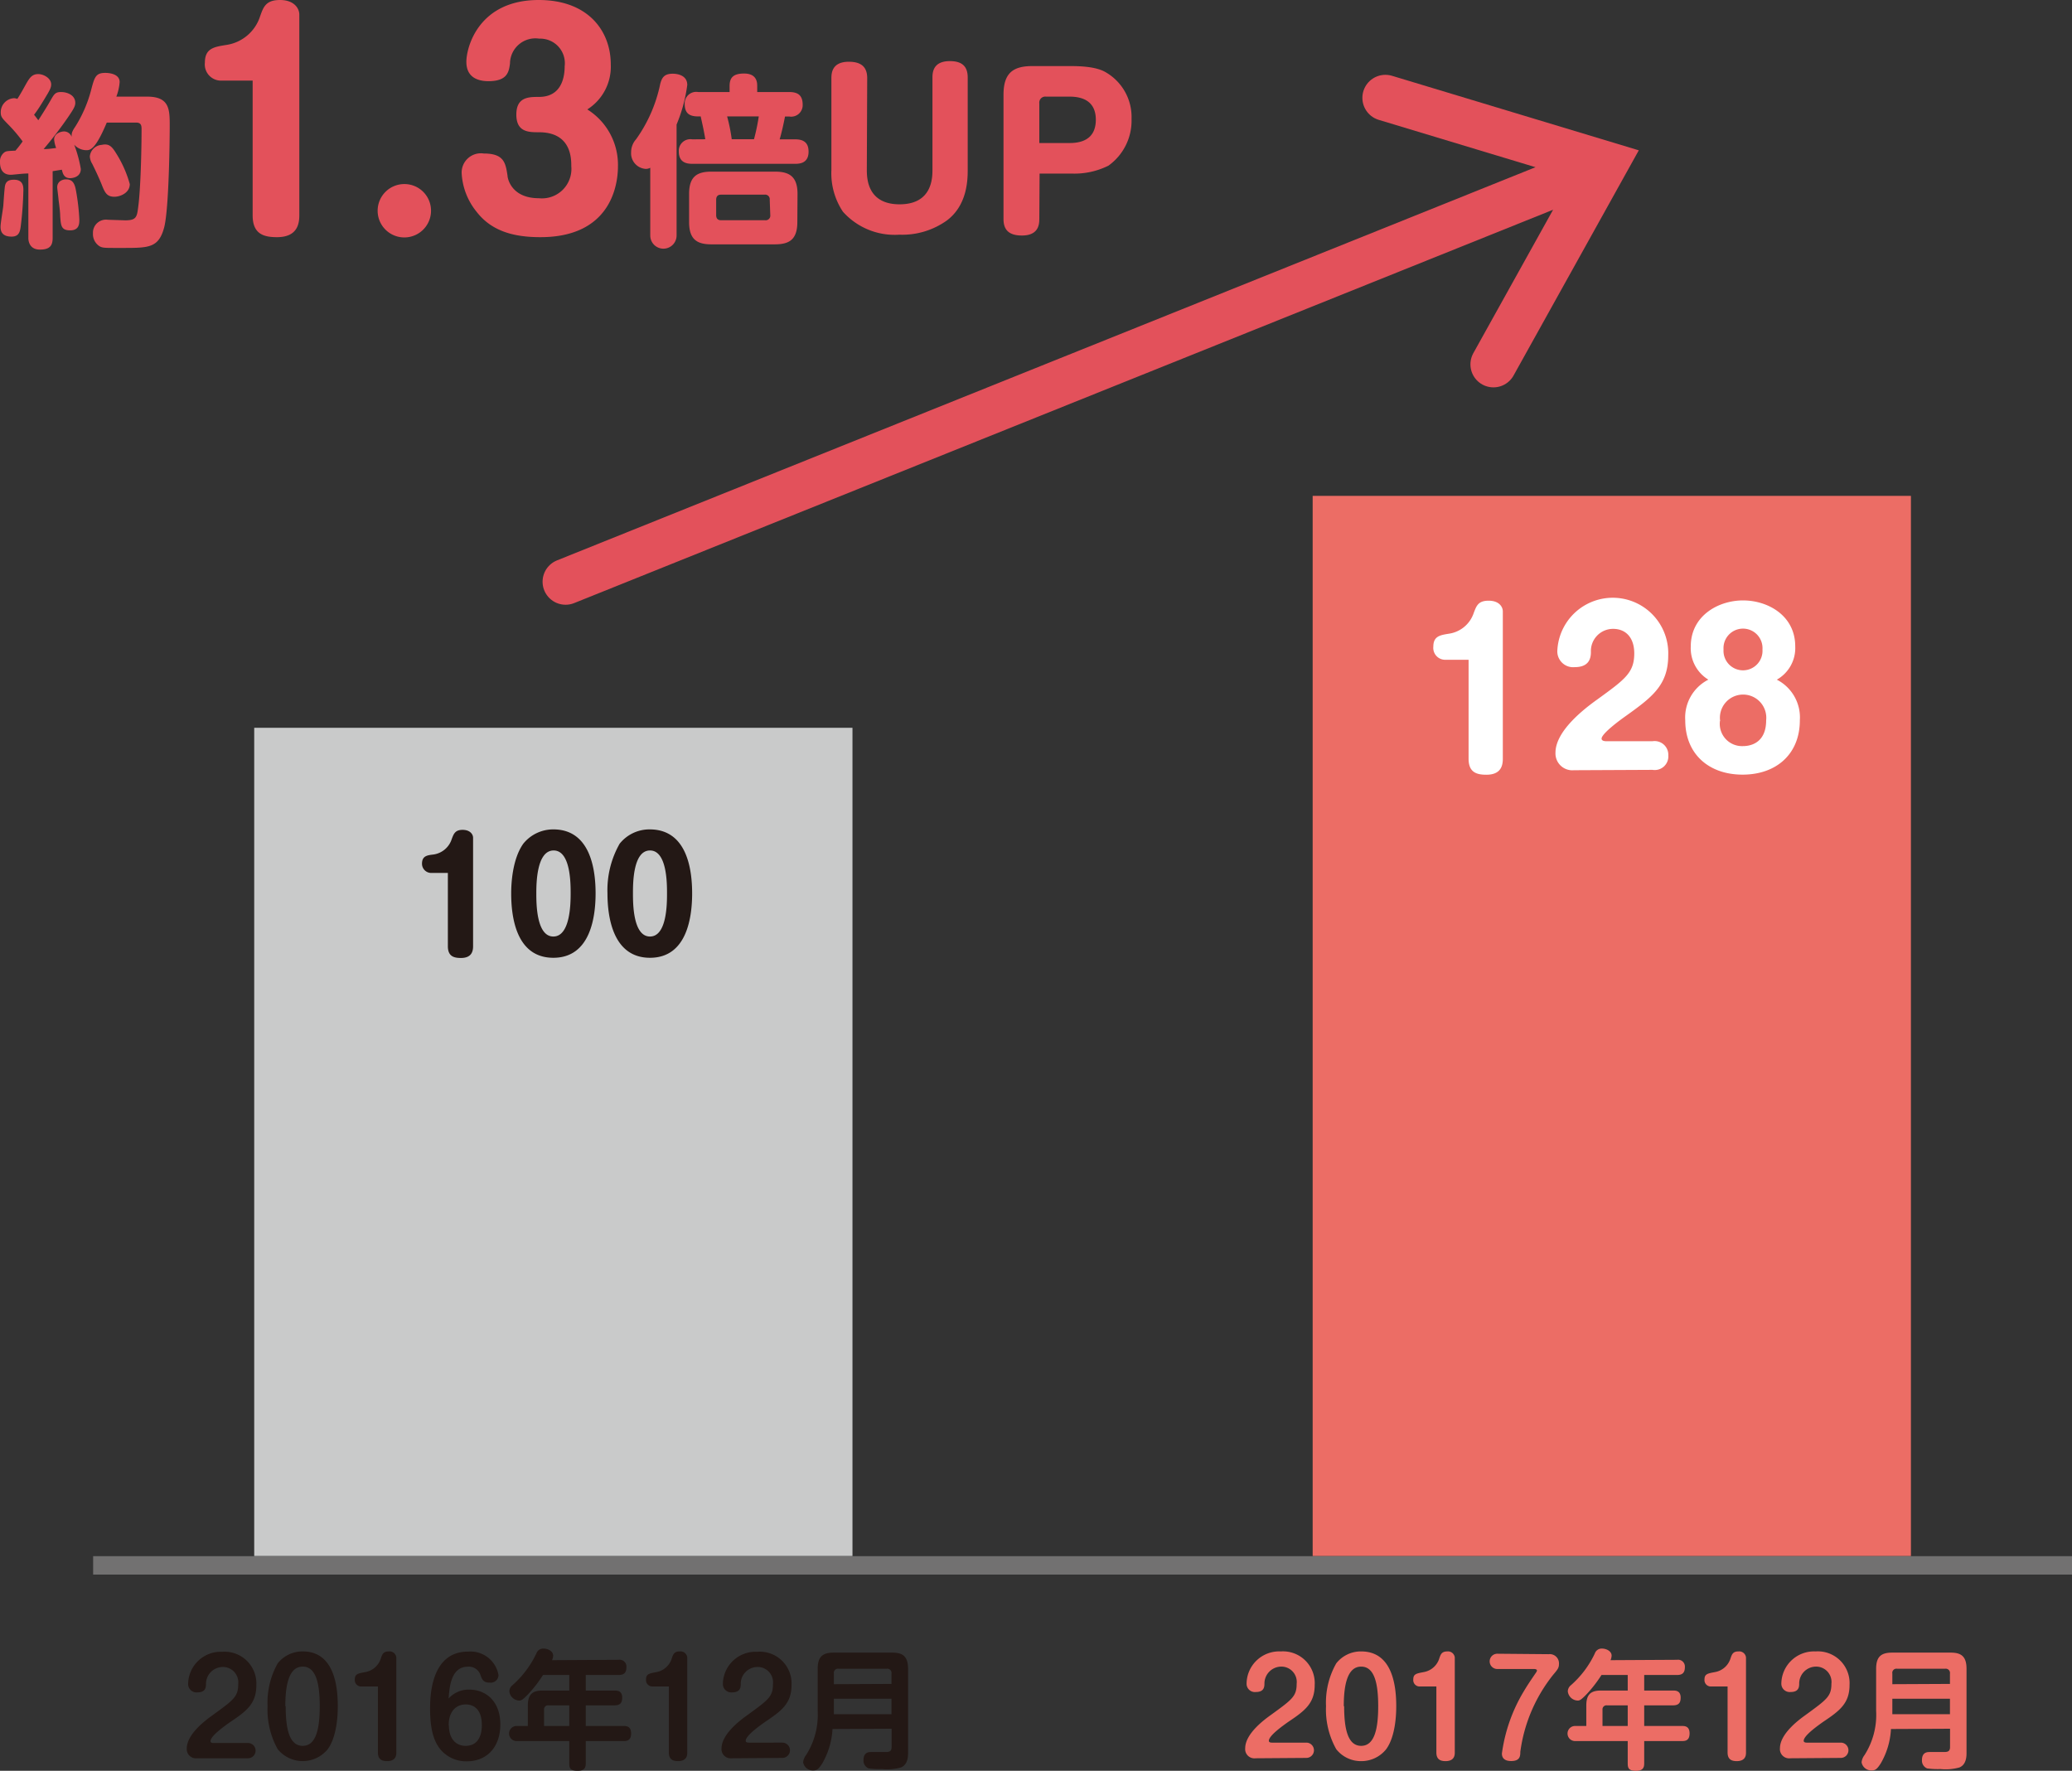
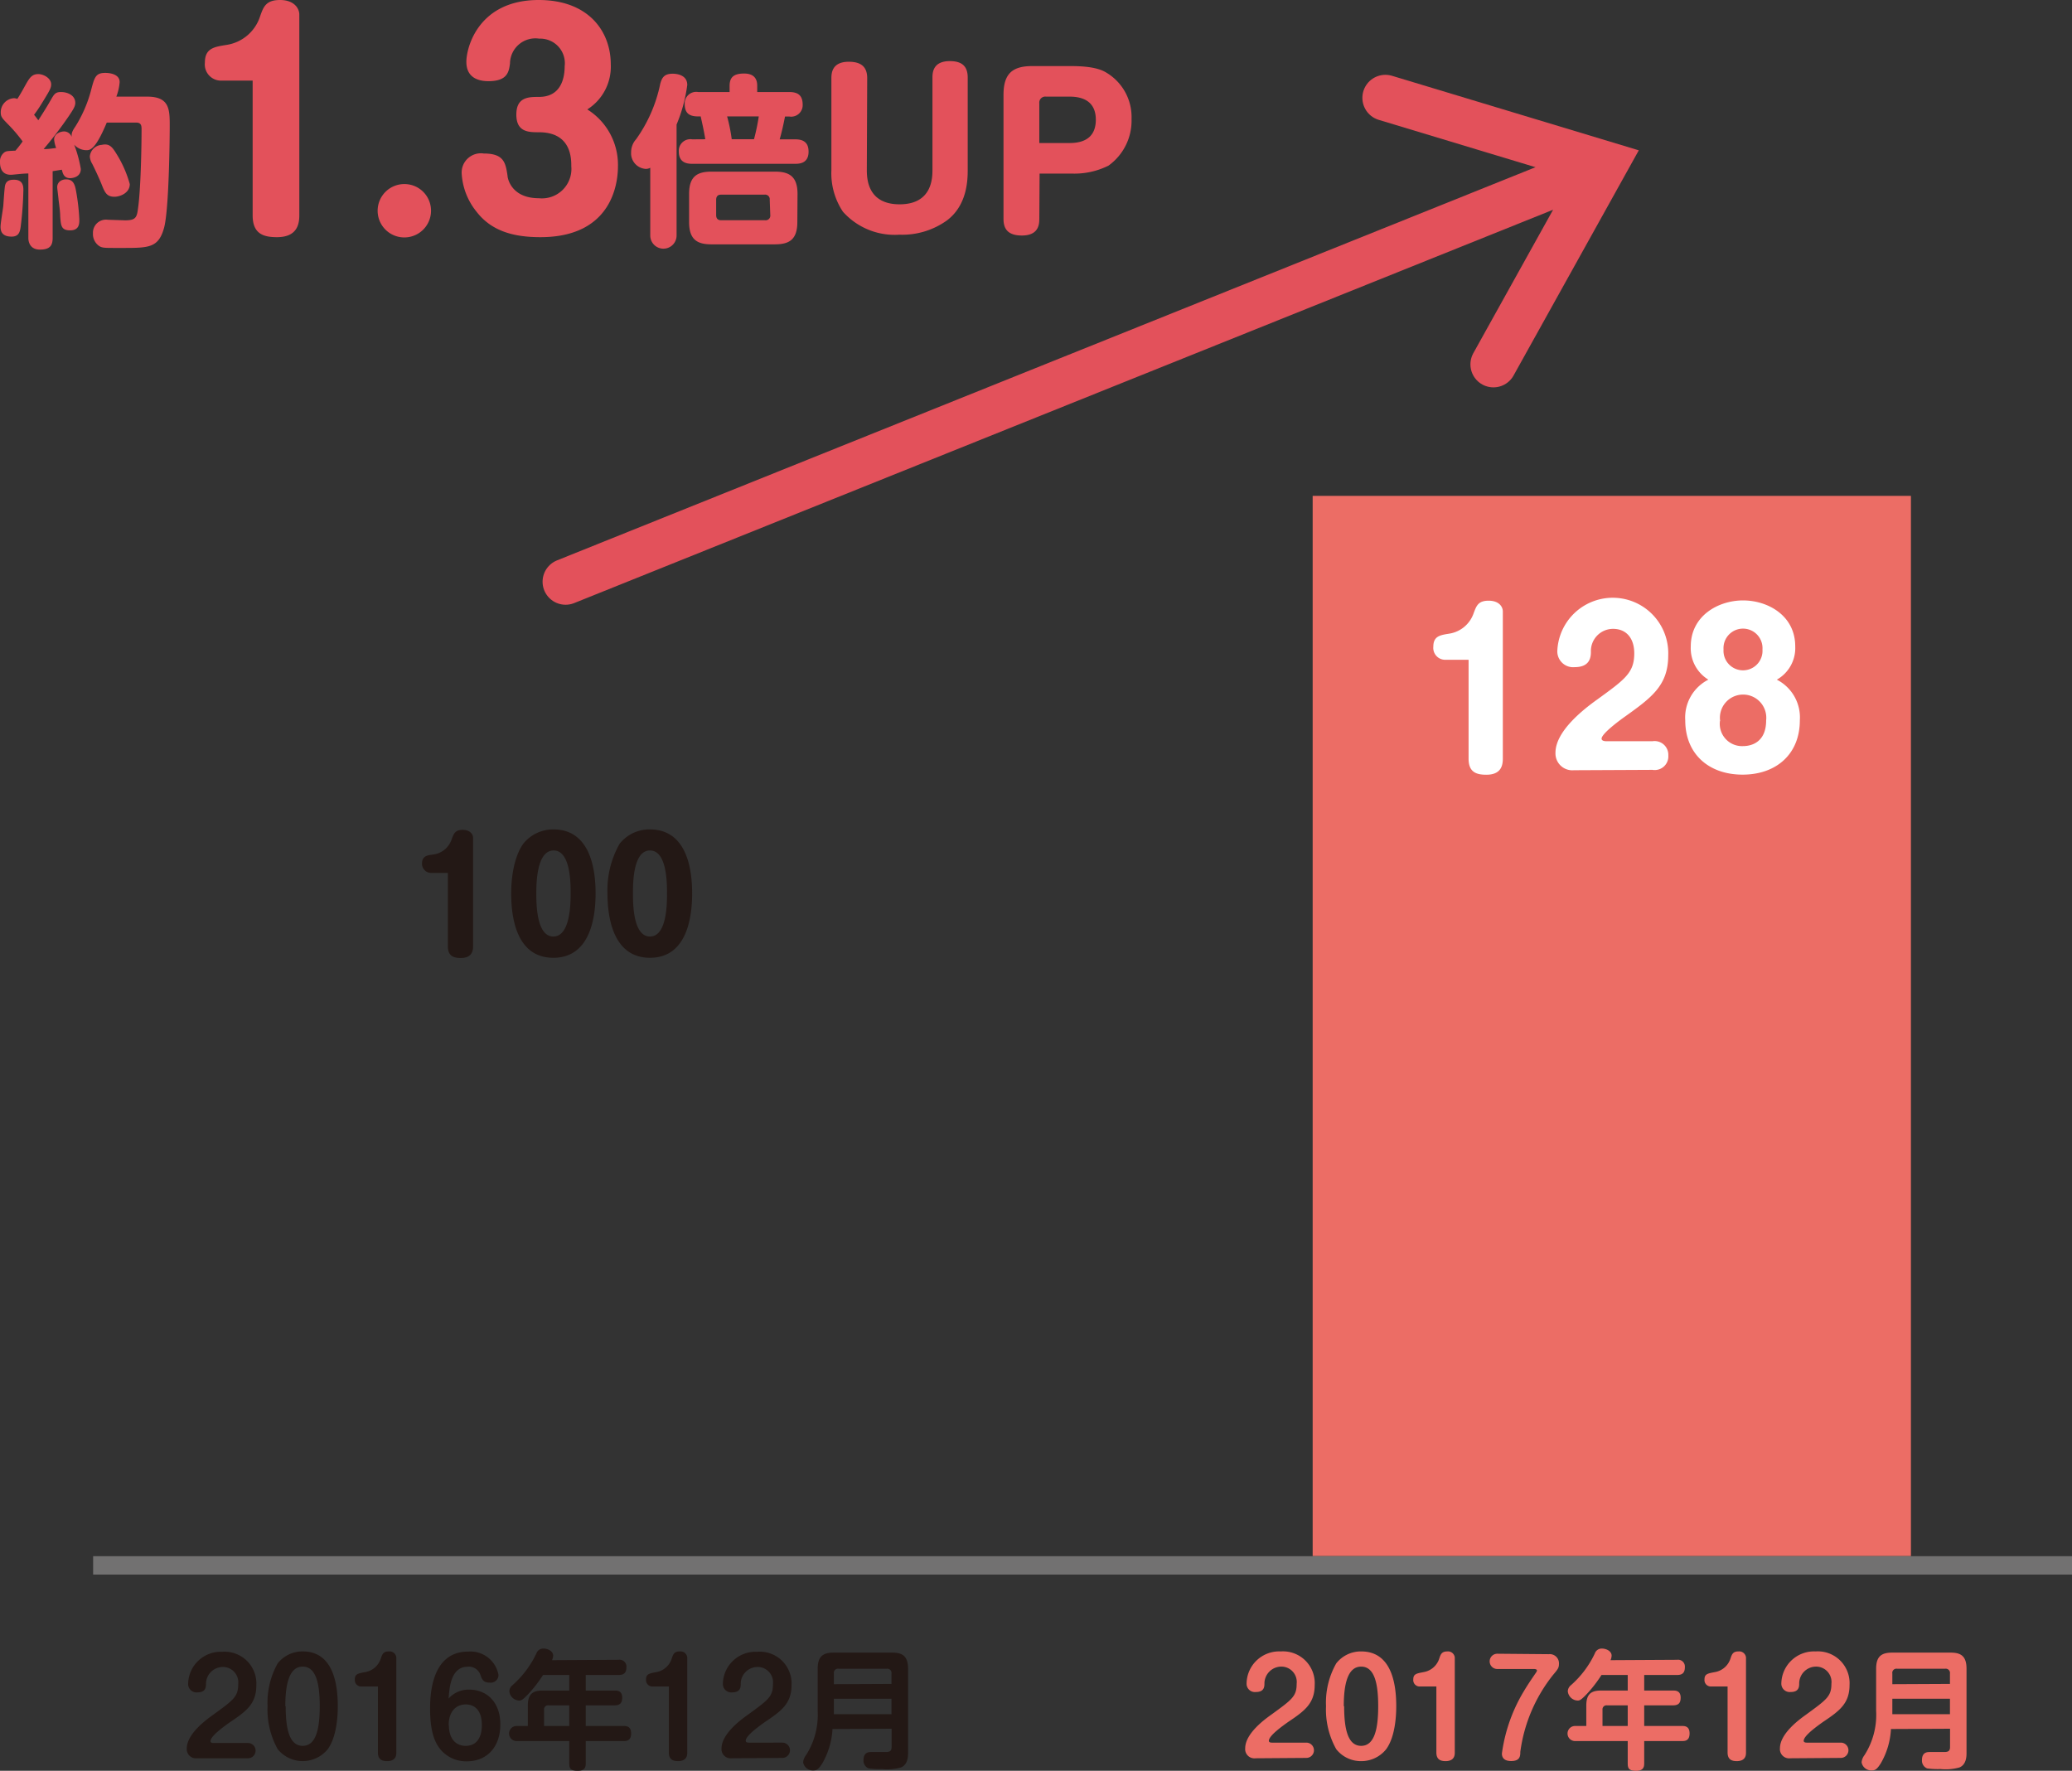
<svg xmlns="http://www.w3.org/2000/svg" viewBox="0 0 225.12 192.41">
  <rect x="0" y="0" width="225.12" height="192.41" fill="#333333" stroke="none" />
  <defs>
    <style>.cls-4{fill:#ec6d65}</style>
  </defs>
  <g id="レイヤー_2" data-name="レイヤー 2">
    <g id="Word">
      <path d="M3.08 18.85c-.62 0-1.64.14-1.88.14S0 19 0 17.63a1.23 1.23 0 0 1 .48-1.08c.22-.14.32-.14 1.2-.18.22-.26.48-.58.78-1a16.26 16.26 0 0 0-1.64-1.92c-.6-.62-.74-.76-.74-1.26a1.53 1.53 0 0 1 1.42-1.52.9.9 0 0 1 .38.08c.3-.44.68-1.14.88-1.5.42-.74.68-1.2 1.4-1.2.56 0 1.4.44 1.4 1.12 0 .38-.18.68-.7 1.54S4.06 12 3.7 12.47c.1.12.32.4.46.6.44-.68.92-1.44 1.32-2.14S6 10 6.64 10s1.54.32 1.54 1.18c0 .36-.2.68-.68 1.4a42.84 42.84 0 0 1-2.76 3.62c.56 0 .84-.06 1.36-.12a3.58 3.58 0 0 1-.22-.92c0-.66.74-.88 1.1-.88a.89.89 0 0 1 .8.58c0-.34 0-.52.4-1.1a14.2 14.2 0 0 0 1.7-3.9c.38-1.46.5-1.94 1.56-1.94.14 0 1.56 0 1.56 1a5.59 5.59 0 0 1-.36 1.58H16c2.44 0 2.44 1.42 2.44 3.2 0 1-.06 8.88-.6 11-.6 2.24-1.66 2.24-4.52 2.24h-.74c-1.32 0-1.54 0-1.9-.28a1.57 1.57 0 0 1-.58-1.3 1.42 1.42 0 0 1 1.62-1.48l1.88.06c1.22 0 1.28-.36 1.42-1.48.26-1.94.36-6.18.36-8.38 0-.36 0-.76-.58-.76h-3.2c-1.26 3-1.82 3-2.24 3a1.81 1.81 0 0 1-1.3-.6 13.85 13.85 0 0 1 .72 2.64c0 .94-1 1-1.16 1-.68 0-.8-.52-.9-.92l-1 .16v7.26c0 .78-.26 1.26-1.38 1.26s-1.26-.9-1.26-1.26zm-.54 1.82a38 38 0 0 1-.28 3.86c-.08.62-.18 1.18-1 1.18-1.12 0-1.2-.68-1.2-1.08s.28-2 .3-2.28.12-1.84.18-2.14c.12-.68.7-.68 1-.68 1 0 1 .78 1 1.14zm5.74.18a23.37 23.37 0 0 1 .34 3c0 .44 0 1.18-1 1.18s-1-.56-1.08-1.52c0-.48-.1-1.2-.18-1.82 0-.12-.14-1.2-.14-1.28a.81.81 0 0 1 .28-.7 1.12 1.12 0 0 1 .7-.22c.8 0 .96.64 1.08 1.36zm4.42-4.06A12.38 12.38 0 0 1 14.1 20c0 1-1.1 1.38-1.66 1.38-.86 0-1.06-.48-1.42-1.4-.24-.58-.6-1.38-1-2.18a1.72 1.72 0 0 1-.26-.8 1.39 1.39 0 0 1 1.3-1.26c.84-.19 1.16.26 1.64 1.05zM24 8.76a1.76 1.76 0 0 1-1.74-1.95c0-1.56 1-1.71 2.28-1.92a4.55 4.55 0 0 0 3.72-3.12C28.62.75 28.89 0 30.42 0s2.1.9 2.1 1.59V23.4c0 1-.27 2.37-2.43 2.37-1.47 0-2.64-.36-2.64-2.37V8.76zm22.83 14.1A2.9 2.9 0 1 1 44 20a2.89 2.89 0 0 1 2.83 2.86zm20.31-4.8c0 1.23-.24 7.71-8.43 7.71-2.91 0-5.31-.66-6.93-2.76a7.24 7.24 0 0 1-1.62-4.17 2.09 2.09 0 0 1 2.4-2.16c2.19 0 2.37 1 2.58 2.4 0 .27.39 2.46 3.42 2.46a3.2 3.2 0 0 0 3.51-3.48c0-.84 0-3.69-3.51-3.69-1.11 0-2.46 0-2.46-1.92s1.35-1.92 2.46-1.92c2.37 0 2.79-2 2.79-3.33a2.67 2.67 0 0 0-2.76-3 2.76 2.76 0 0 0-3.18 2.7c-.12.9-.27 1.92-2.34 1.92-1.29 0-2.4-.51-2.4-2.1S52 0 58.53 0c5.4 0 7.83 3.39 7.83 7a5.49 5.49 0 0 1-2.55 4.89 7.1 7.1 0 0 1 3.33 6.17zm6.37 7.53a1.43 1.43 0 1 1-2.86 0v-7.36a1 1 0 0 1-.52.12 1.7 1.7 0 0 1-1.56-1.82 2.11 2.11 0 0 1 .54-1.4 15.77 15.77 0 0 0 2.62-6c.18-.68.42-1.12 1.36-1.12.46 0 1.58.14 1.58 1.22a16.67 16.67 0 0 1-1.16 4.3zm3.12-10.46c-.16-1-.38-1.92-.5-2.48h-.28c-1 0-1.46-.38-1.46-1.38A1.25 1.25 0 0 1 75.85 10h3.42v-.65c0-.92.4-1.36 1.58-1.36 1.4 0 1.42 1 1.42 1.36V10h3.48c1.06 0 1.46.46 1.46 1.4a1.25 1.25 0 0 1-1.46 1.26h-.46c-.12.64-.36 1.74-.58 2.48h1.68c.8 0 1.46.26 1.46 1.34 0 1.28-1 1.32-1.46 1.32H75.21c-.64 0-1.46-.16-1.46-1.34a1.26 1.26 0 0 1 1.46-1.32zm10 9c0 1.92-.9 2.42-2.44 2.42h-6.9c-1.52 0-2.42-.5-2.42-2.42v-3.06c0-1.9.88-2.42 2.42-2.42h6.92c1.56 0 2.44.54 2.44 2.42zm-3-2.42a.5.5 0 0 0-.56-.56h-4.72c-.36 0-.54.18-.54.56v1.66c0 .38.18.56.54.56h4.78a.5.5 0 0 0 .56-.56zM79 12.65a17.88 17.88 0 0 1 .5 2.48h2.42a22.4 22.4 0 0 0 .52-2.48zm15.18 5.77c0 .86 0 3.78 3.56 3.78s3.57-2.9 3.57-3.78v-10c0-.61.11-1.78 1.89-1.78 1.36 0 1.94.6 1.94 1.78v10c0 1 0 3.85-2.27 5.54a8.32 8.32 0 0 1-5.15 1.54 7.53 7.53 0 0 1-6.14-2.5 7.52 7.52 0 0 1-1.25-4.51v-10c0-.61.11-1.78 1.89-1.78 1.39 0 2 .6 2 1.78zm18.74 5.37c0 .64-.11 1.8-1.89 1.8-1.36 0-2-.57-2-1.78V10.3c0-2.33 1-3.12 3.13-3.12h4.2c2.66 0 3.5.5 3.89.74a5.61 5.61 0 0 1 2.69 5 6 6 0 0 1-2.51 5.08 8.27 8.27 0 0 1-4 .86h-3.48zm0-8.25h3.3c2.09 0 2.84-1.06 2.84-2.53 0-1.85-1.21-2.51-2.84-2.51h-2.57a.65.65 0 0 0-.73.72z" fill="#e3515b" />
-       <path transform="rotate(-90 60.12 124.08)" fill="#c9caca" d="M15.12 91.58h90v65h-90z" />
      <path d="M46.79 94.85a1 1 0 0 1-.94-1c0-.84.55-.92 1.23-1a2.44 2.44 0 0 0 2-1.68c.21-.55.36-1 1.18-1s1.14.49 1.14.86v11.78c0 .55-.15 1.28-1.32 1.28-.79 0-1.42-.19-1.42-1.28v-7.96zm17.92 2.22c0 2.45-.51 7-4.59 7s-4.58-4.52-4.58-7c0-1 .11-3.69 1.31-5.39a4.17 4.17 0 0 1 3.27-1.56c4.05 0 4.59 4.41 4.59 6.95zm-6.44 0c0 1.07 0 4.69 1.85 4.69S62 98.14 62 97.07s0-4.66-1.85-4.66-1.88 3.59-1.88 4.66zm16.93 0c0 2.45-.5 7-4.58 7s-4.62-4.55-4.62-7a10.23 10.23 0 0 1 1.32-5.39 4.14 4.14 0 0 1 3.27-1.56c4.08 0 4.61 4.41 4.61 6.95zm-6.43 0c0 1.07 0 4.69 1.85 4.69s1.85-3.62 1.85-4.69 0-4.66-1.85-4.66-1.85 3.59-1.85 4.66zm-47.36 93.98a1 1 0 0 1-1.12-1.05c0-1.6 2.12-3.14 2.82-3.64 2.27-1.65 2.77-2 2.77-3.36a1.67 1.67 0 0 0-1.71-1.87 1.84 1.84 0 0 0-1.79 1.85c0 .4-.07.91-.94.91a.91.91 0 0 1-1-.93 3.55 3.55 0 0 1 3.72-3.48 3.45 3.45 0 0 1 3.69 3.64c0 2-1.07 2.81-2.85 4-.59.42-2.13 1.5-2.13 2.07 0 .17.19.2.33.2h3.74a.83.83 0 1 1 0 1.66zm15.29-5.66c0 .87-.07 3.27-1.09 4.67a3.5 3.5 0 0 1-5.44 0 8.85 8.85 0 0 1-1.1-4.67 8.71 8.71 0 0 1 1.1-4.65 3.42 3.42 0 0 1 2.72-1.3c3.38 0 3.81 3.69 3.81 5.95zm-5.66 0c0 2.43.38 4.31 1.85 4.31s1.85-1.91 1.85-4.31-.38-4.3-1.85-4.3S31 183 31 185.39zm8.19-2.14a.69.69 0 0 1-.68-.75c0-.61.32-.66 1.16-.82a2.16 2.16 0 0 0 1.68-1.52c.14-.4.25-.72.85-.72a.74.74 0 0 1 .82.65v10.33c0 .23 0 .94-1 .94-.56 0-1-.18-1-.94v-7.17zm11.77.34c1.72 0 3.36 1.19 3.36 3.79 0 2.4-1.41 4-3.65 4a3.65 3.65 0 0 1-2.78-1.2c-.5-.59-1.2-1.63-1.2-4.47 0-1.19 0-6.25 4.12-6.25a3.09 3.09 0 0 1 3.31 2.54.84.84 0 0 1-.95.83c-.7 0-.83-.34-1-.8a1.32 1.32 0 0 0-1.38-.93c-1.9 0-2 2.4-2.09 3.46a2.9 2.9 0 0 1 2.26-.97zm-2.23 3.86c0 1.57.84 2.25 1.81 2.25 1.77 0 1.77-1.9 1.77-2.25 0-2-1.17-2.25-1.74-2.25-1.09 0-1.86.8-1.86 2.25zm18.44-7.1a.74.74 0 0 1 .85.79c0 .63-.28.86-.85.86h-3.57v1.69h3.12c.28 0 .84 0 .84.77 0 .56-.21.84-.84.84h-3.12v2.24h4.09c.29 0 .84 0 .84.81s-.51.83-.84.83h-4.09v2.38c0 .32 0 .85-.86.85s-.93-.31-.93-.85v-2.38h-5.72a.82.82 0 1 1 0-1.64h1.22v-2.23c0-1.26.55-1.62 1.62-1.62h2.88V182H59a14.41 14.41 0 0 1-1.58 2.05c-.64.67-.8.73-1 .73a1.12 1.12 0 0 1-1.08-1 .88.88 0 0 1 .34-.67 10.72 10.72 0 0 0 2.6-3.46.78.78 0 0 1 .77-.52c.48 0 1.05.28 1.05.77a1.35 1.35 0 0 1-.12.49zm-5.36 7.19v-2.24h-2.26a.43.43 0 0 0-.48.47v1.77zm9.02-4.29a.69.69 0 0 1-.68-.75c0-.61.32-.66 1.16-.82a2.16 2.16 0 0 0 1.65-1.52c.14-.4.25-.72.85-.72a.74.74 0 0 1 .82.65v10.33c0 .23 0 .94-1 .94-.56 0-1-.18-1-.94v-7.17zm8.64 7.8a1 1 0 0 1-1.12-1.05c0-1.6 2.11-3.14 2.81-3.64 2.27-1.65 2.78-2 2.78-3.36a1.67 1.67 0 0 0-1.71-1.87 1.83 1.83 0 0 0-1.79 1.85c0 .4-.07.91-.94.91a.91.91 0 0 1-1-.93 3.55 3.55 0 0 1 3.72-3.48 3.45 3.45 0 0 1 3.74 3.6c0 2-1.07 2.81-2.85 4-.59.42-2.13 1.5-2.13 2.07 0 .17.19.2.33.2H85a.83.83 0 1 1 0 1.66zm10.94-3.18a8.39 8.39 0 0 1-1.1 3.72c-.43.68-.63.78-1 .78a1.07 1.07 0 0 1-1.09-.88 1.51 1.51 0 0 1 .32-.79 8.12 8.12 0 0 0 1.26-4.8v-4.58c0-1.37.61-1.75 1.74-1.75h6.35c1.1 0 1.73.36 1.73 1.75v9.15c0 .33 0 1.27-.78 1.58a5.55 5.55 0 0 1-2.05.17 8.27 8.27 0 0 1-1.45-.07.9.9 0 0 1-.56-.91c0-.87.6-.87.85-.87h1.47c.38 0 .73 0 .73-.53v-2zm6.41-4.9v-1.13a.46.46 0 0 0-.52-.52h-5.22a.45.45 0 0 0-.52.52V183zm-6.26 1.61v1.68h6.26v-1.68z" fill="#231815" />
      <path class="cls-4" d="M136.41 191.05a1 1 0 0 1-1.12-1.09c0-1.6 2.12-3.14 2.82-3.64 2.27-1.65 2.77-2 2.77-3.36a1.67 1.67 0 0 0-1.71-1.87 1.84 1.84 0 0 0-1.79 1.85c0 .4-.07.91-.94.91a.9.9 0 0 1-1-.93 3.54 3.54 0 0 1 3.71-3.48 3.45 3.45 0 0 1 3.69 3.64c0 2-1.07 2.81-2.85 4-.59.42-2.13 1.5-2.13 2.07 0 .17.19.2.33.2h3.74a.83.83 0 1 1 0 1.66zm15.29-5.66c0 .87-.07 3.27-1.09 4.67a3.45 3.45 0 0 1-2.72 1.3 3.4 3.4 0 0 1-2.71-1.3 8.78 8.78 0 0 1-1.11-4.67 8.63 8.63 0 0 1 1.11-4.65 3.39 3.39 0 0 1 2.71-1.3c3.38 0 3.81 3.69 3.81 5.95zm-5.66 0c0 2.43.38 4.31 1.85 4.31s1.85-1.91 1.85-4.31-.38-4.3-1.85-4.3-1.89 1.91-1.89 4.3zm8.19-2.14a.69.69 0 0 1-.68-.75c0-.61.32-.66 1.16-.82a2.16 2.16 0 0 0 1.68-1.52c.14-.4.25-.72.86-.72a.74.74 0 0 1 .81.65v10.33c0 .23 0 .94-1 .94-.56 0-1-.18-1-.94v-7.17zm14.03-3.51a1 1 0 0 1 1.12 1.06c0 .43-.14.6-.64 1.19a17 17 0 0 0-3.56 8.36c0 .49-.05 1-1 1s-1-.59-1-.82a17.69 17.69 0 0 1 2.41-6.81c.4-.67.85-1.33 1.31-2a.52.52 0 0 0 .09-.2c0-.14-.2-.17-.31-.17h-4a.83.83 0 1 1 0-1.66zm13.95.61a.74.74 0 0 1 .85.79c0 .63-.28.86-.85.86h-3.57v1.69h3.12c.28 0 .84 0 .84.77 0 .56-.21.84-.84.84h-3.12v2.24h4.09c.29 0 .84 0 .84.81s-.51.83-.84.83h-4.09v2.38c0 .32 0 .85-.86.85s-.93-.31-.93-.85v-2.38h-5.72a.82.82 0 1 1 0-1.64h1.22v-2.23c0-1.26.55-1.62 1.62-1.62h2.88V182H174a14.41 14.41 0 0 1-1.58 2.05c-.64.67-.8.73-1 .73a1.12 1.12 0 0 1-1.08-1 .88.88 0 0 1 .34-.67 10.58 10.58 0 0 0 2.6-3.46.78.78 0 0 1 .77-.52c.48 0 1.05.28 1.05.77a1.35 1.35 0 0 1-.12.49zm-5.36 7.19v-2.24h-2.26a.43.43 0 0 0-.48.47v1.77zm9.02-4.29a.69.69 0 0 1-.68-.75c0-.61.32-.66 1.16-.82a2.16 2.16 0 0 0 1.68-1.52c.14-.4.25-.72.85-.72a.74.74 0 0 1 .82.65v10.33c0 .23 0 .94-1 .94-.56 0-1-.18-1-.94v-7.17zm8.64 7.8a1 1 0 0 1-1.12-1.09c0-1.6 2.12-3.14 2.82-3.64 2.26-1.65 2.77-2 2.77-3.36a1.67 1.67 0 0 0-1.71-1.87 1.84 1.84 0 0 0-1.79 1.85c0 .4-.07.91-.94.91a.91.91 0 0 1-1-.93 3.55 3.55 0 0 1 3.72-3.48 3.45 3.45 0 0 1 3.69 3.64c0 2-1.07 2.81-2.85 4-.59.42-2.13 1.5-2.13 2.07 0 .17.19.2.33.2h3.7a.83.83 0 1 1 0 1.66zm10.94-3.18a8.26 8.26 0 0 1-1.1 3.72c-.43.68-.63.78-1 .78a1.07 1.07 0 0 1-1.09-.88 1.51 1.51 0 0 1 .32-.79 8.12 8.12 0 0 0 1.26-4.8v-4.58c0-1.37.61-1.75 1.74-1.75h6.35c1.1 0 1.73.36 1.73 1.75v9.15c0 .33 0 1.27-.78 1.58a5.55 5.55 0 0 1-2.05.17 8.27 8.27 0 0 1-1.45-.07.9.9 0 0 1-.56-.91c0-.87.6-.87.85-.87h1.47c.38 0 .73 0 .73-.53v-2zm6.41-4.9v-1.13a.46.46 0 0 0-.52-.52h-5.22a.45.45 0 0 0-.52.52V183zm-6.26 1.61v1.68h6.26v-1.68z" />
      <path class="cls-4" transform="rotate(-90 175.12 111.48)" d="M117.52 78.98h115.2v65h-115.2z" />
      <path d="M157 71.69a1.29 1.29 0 0 1-1.27-1.43c0-1.14.75-1.25 1.67-1.4a3.35 3.35 0 0 0 2.73-2.29c.29-.75.48-1.3 1.61-1.3s1.54.66 1.54 1.17v16c0 .75-.2 1.74-1.79 1.74-1.07 0-1.93-.26-1.93-1.74V71.69zm14 12a1.83 1.83 0 0 1-2-1.9c0-2.35 3.06-4.73 4.56-5.8 3-2.18 4-2.89 4-5 0-1.62-.84-2.66-2.31-2.66a2.41 2.41 0 0 0-2.4 2.51c0 .64-.16 1.65-1.76 1.65a1.72 1.72 0 0 1-1.89-1.74 6 6 0 0 1 12.05.46c0 3.28-1.8 4.58-4.75 6.69-.31.22-2.49 1.79-2.49 2.36 0 .26.38.28.53.28h5a1.49 1.49 0 0 1 1.72 1.54 1.48 1.48 0 0 1-1.72 1.57zm12.7-13.45c0-3.34 3-5 5.68-5s5.67 1.63 5.67 5a3.94 3.94 0 0 1-2 3.61 4.61 4.61 0 0 1 2.5 4.42c0 3.66-2.55 5.9-6.22 5.9s-6.23-2.24-6.23-5.9a4.61 4.61 0 0 1 2.51-4.42 4 4 0 0 1-1.91-3.61zm3.17 8.1a2.42 2.42 0 0 0 2.51 2.73c.94 0 2.51-.44 2.51-2.8a2.52 2.52 0 1 0-5 .07zm.39-7.77a2.12 2.12 0 1 0 4.23 0 2.12 2.12 0 1 0-4.23 0z" fill="#fff" />
      <path fill="#727171" d="M10.12 169.09h215v2h-215z" />
      <path d="M61.45 63.21l110.74-44.5m-21.67-8.08l23.84 7.2-12.1 21.76" fill="none" stroke="#e3515b" stroke-linecap="round" stroke-miterlimit="10" stroke-width="5" />
    </g>
  </g>
</svg>